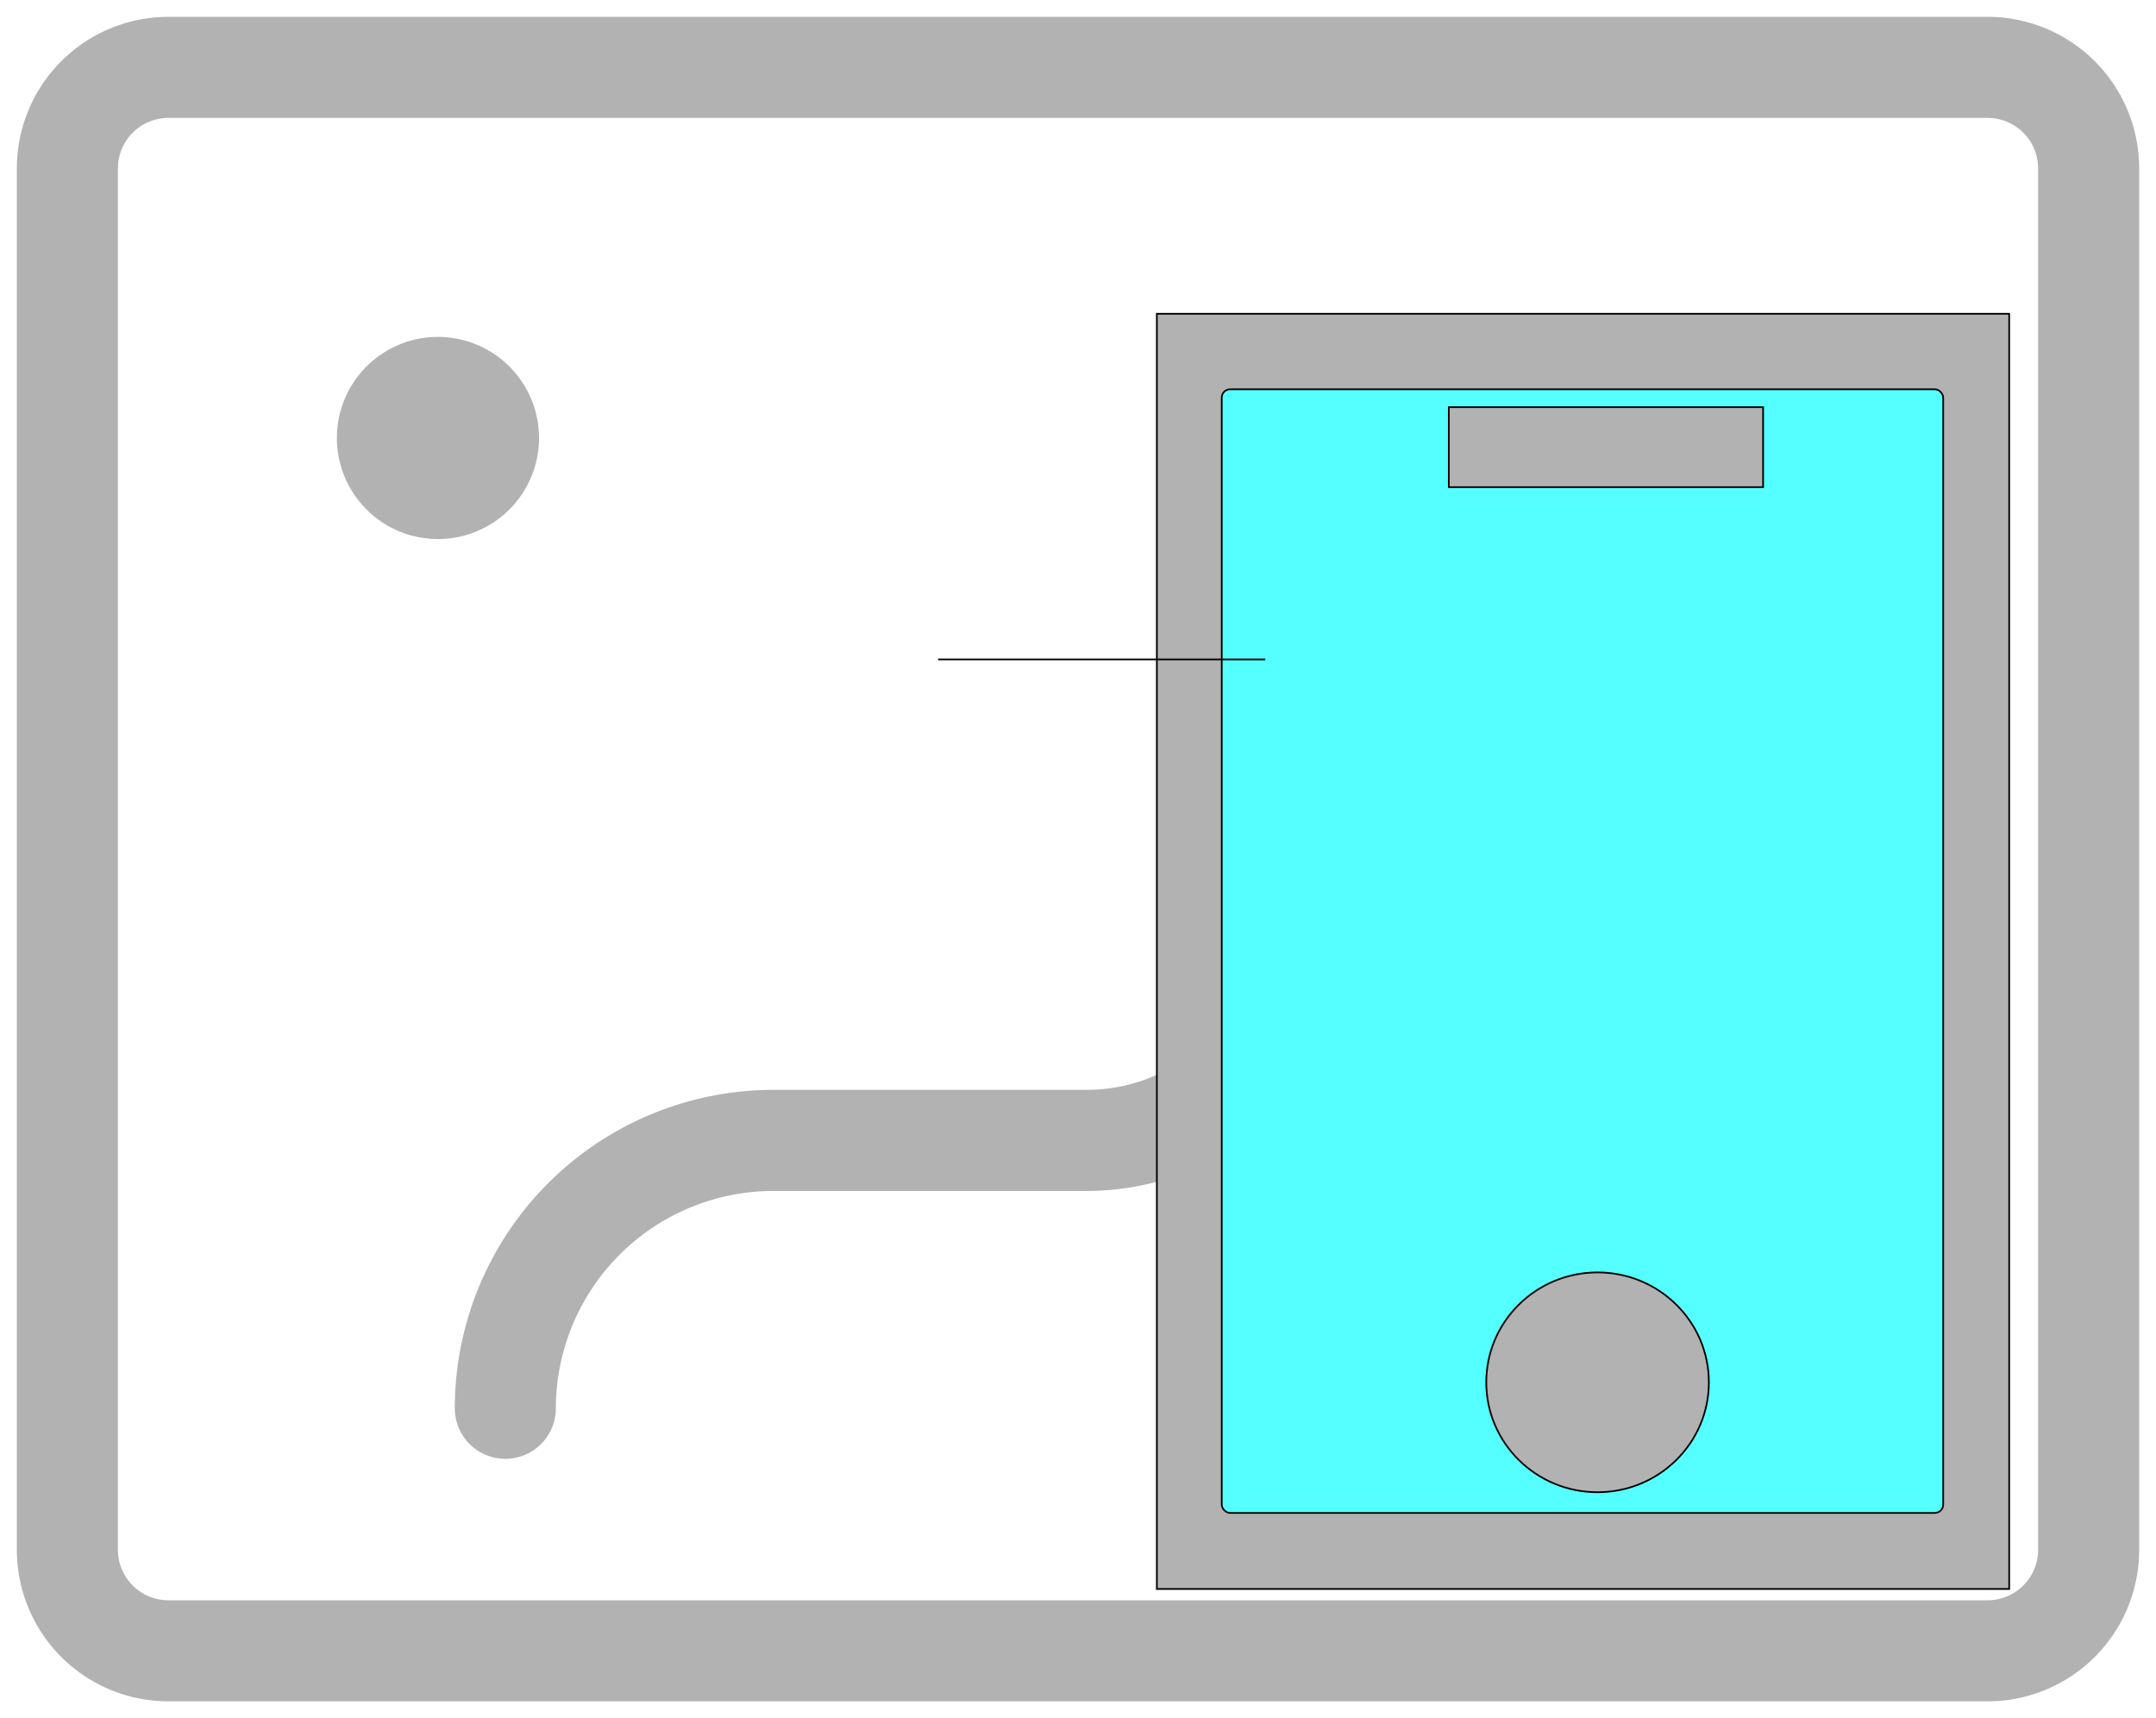
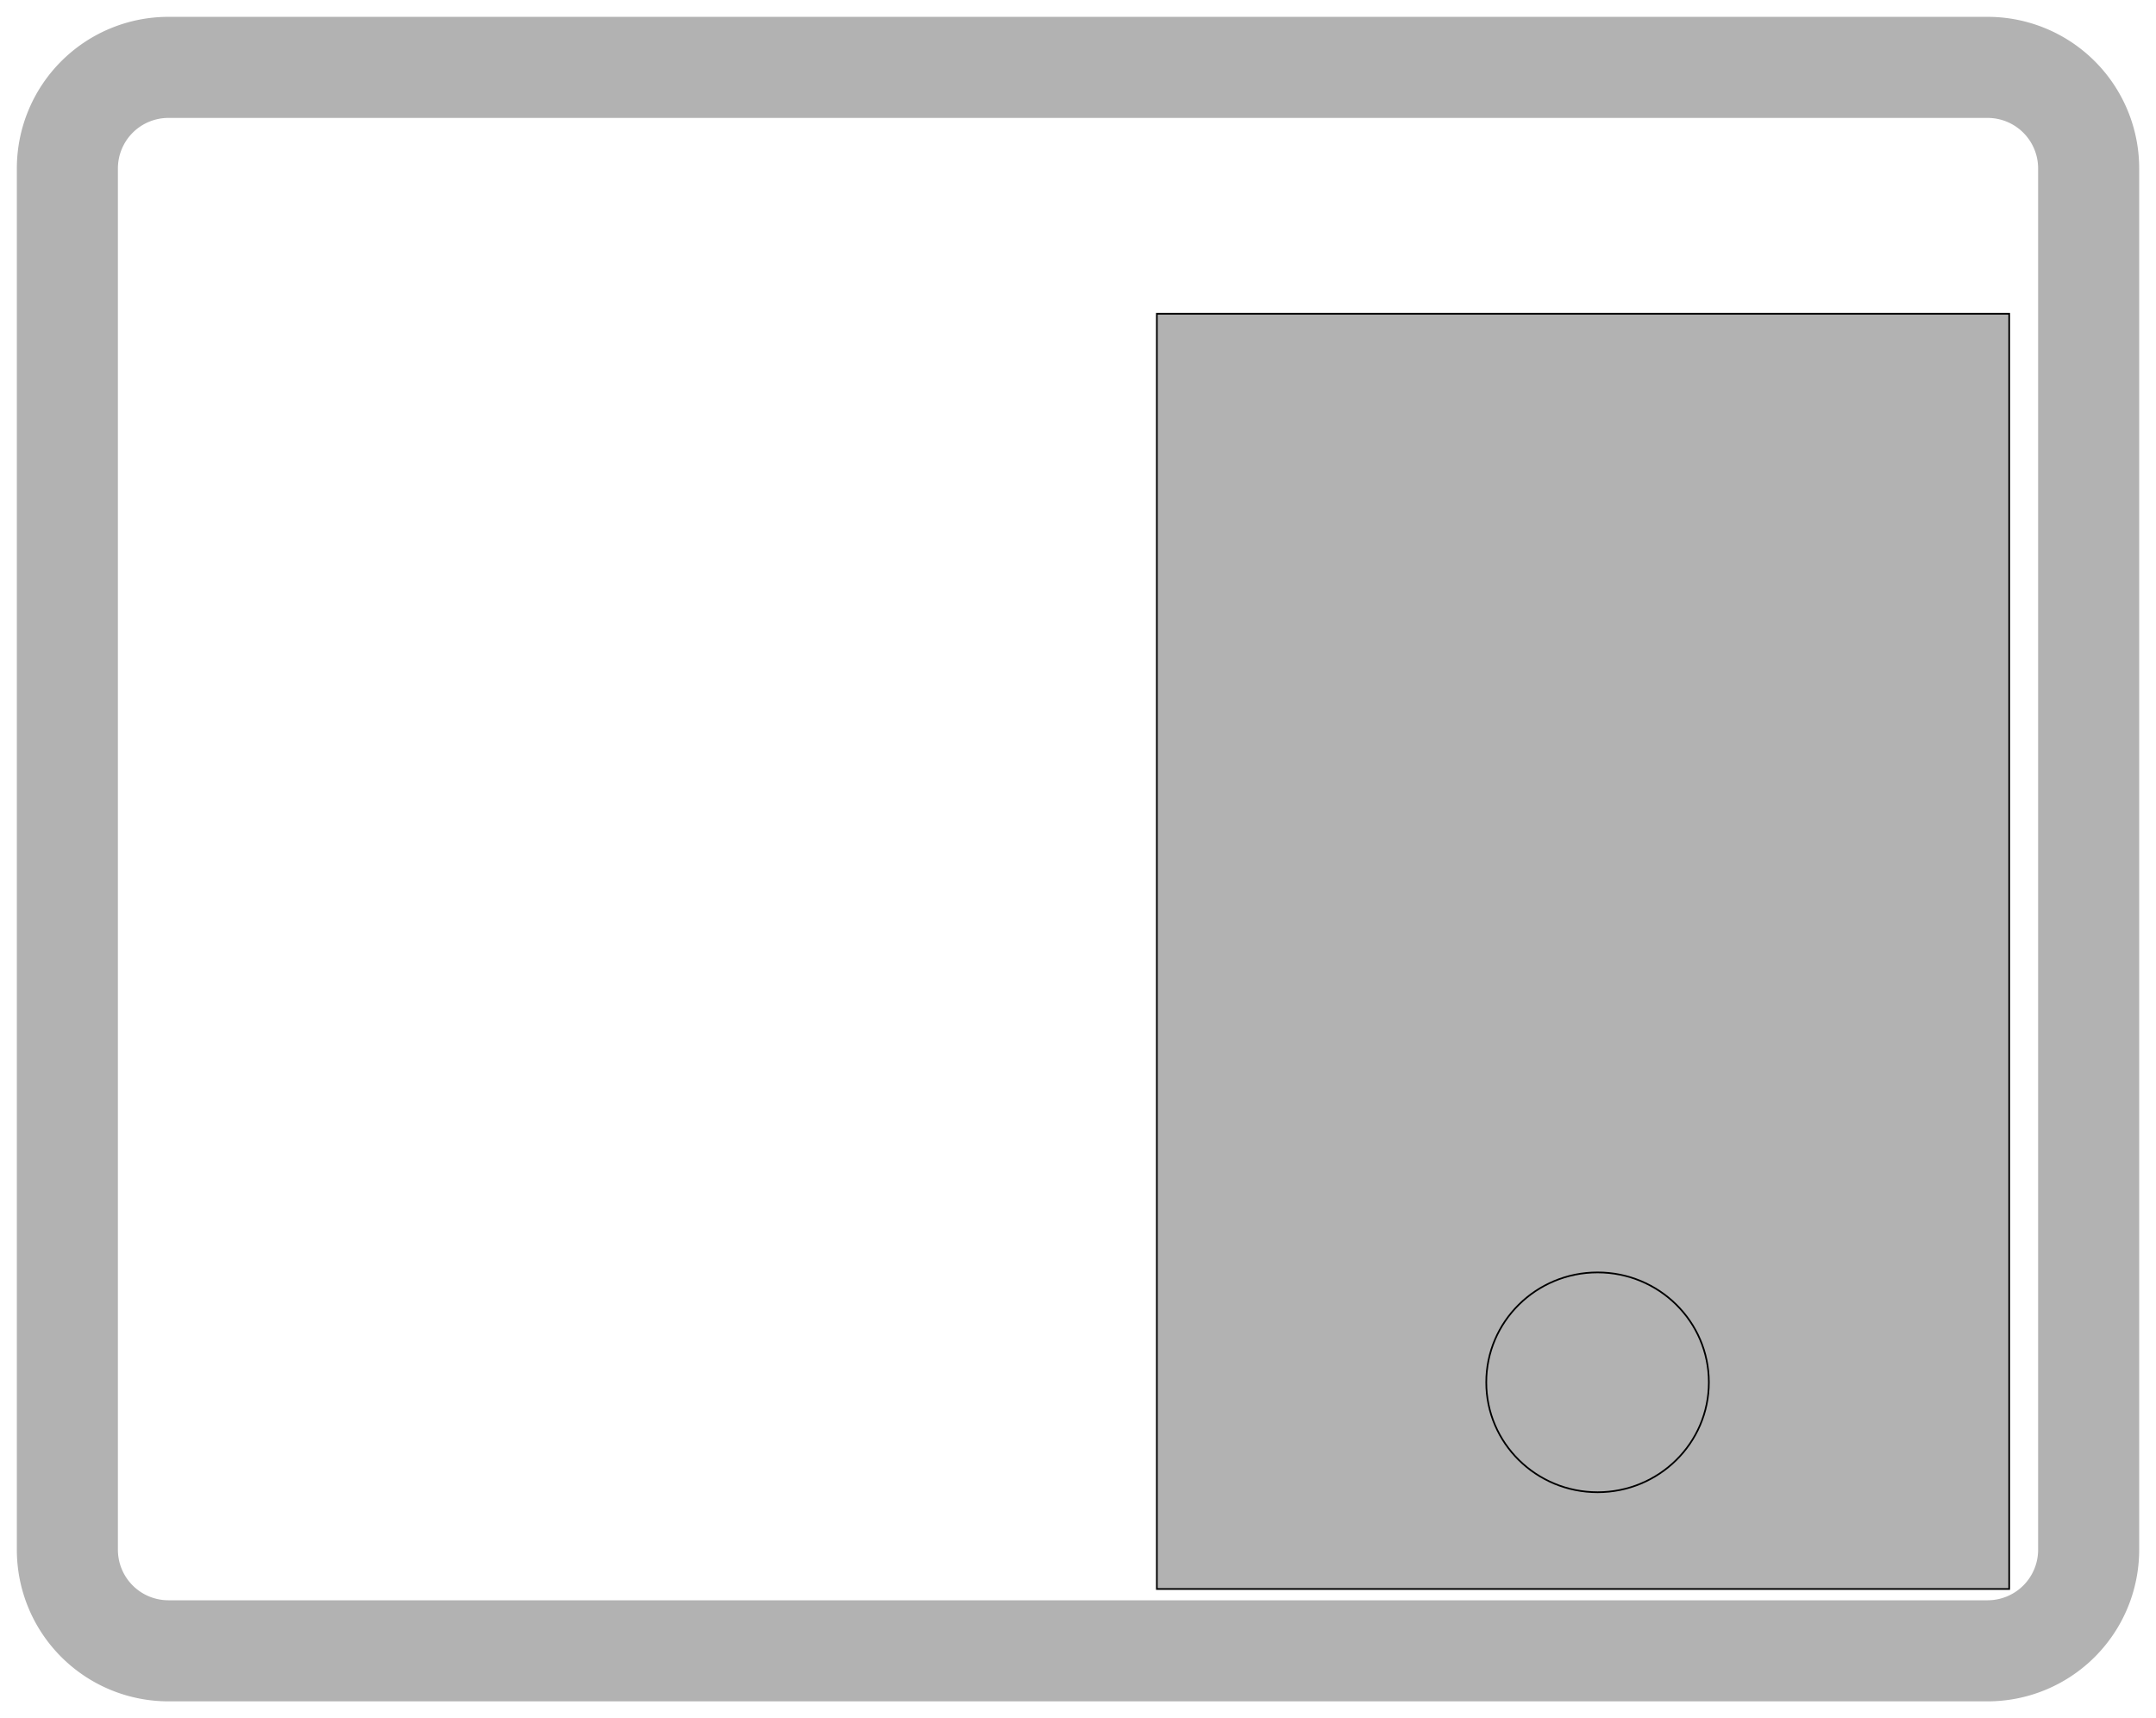
<svg xmlns="http://www.w3.org/2000/svg" width="1285" height="1024" t="1621433305409" class="icon" version="1.1" p-id="2359">
  <defs>
    <filter id="svg_4_blur">
      <feGaussianBlur in="SourceGraphic" stdDeviation="0" />
    </filter>
  </defs>
  <g>
    <title>Layer 1</title>
    <path d="m100.392,70.275a30.118,30.118 0 0 0 -30.118,30.118l0,823.216a30.118,30.118 0 0 0 30.118,30.118l1084.235,0a30.118,30.118 0 0 0 30.118,-30.118l0,-823.216a30.118,30.118 0 0 0 -30.118,-30.118l-1084.235,0zm0,-60.235l1084.235,0a90.353,90.353 0 0 1 90.353,90.353l0,823.216a90.353,90.353 0 0 1 -90.353,90.353l-1084.235,0a90.353,90.353 0 0 1 -90.353,-90.353l0,-823.216a90.353,90.353 0 0 1 90.353,-90.353z" fill="#b2b2b2" p-id="2360" id="svg_1" />
-     <path d="m261.02,261.02m-60.235,0a60.235,60.235 0 1 0 120.471,0a60.235,60.235 0 1 0 -120.471,0z" fill="#b2b2b2" p-id="2361" id="svg_2" />
-     <path d="m331.294,839.479a30.118,30.118 0 0 1 -60.235,0a189.942,189.942 0 0 1 189.942,-189.942l186.589,0a102.46,102.46 0 0 0 98.485,-130.711a162.696,162.696 0 0 1 156.371,-207.611l241.142,0a30.118,30.118 0 0 1 0,60.235l-241.142,0a102.46,102.46 0 0 0 -98.465,130.731a162.696,162.696 0 0 1 -156.391,207.611l-186.589,0a129.707,129.707 0 0 0 -129.707,129.707l0,-0.02z" fill="#b2b2b2" p-id="2362" id="svg_3" />
    <rect fill="#b2b2b2" x="689.5" y="187" width="508" height="760" id="svg_8" stroke="null" />
-     <rect fill="#56ffff" x="728.167" y="232" width="430" height="669.667" id="svg_4" filter="url(#svg_4_blur)" rx="5" stroke="null" />
-     <line fill="none" x1="559.167" y1="393" x2="754.167" y2="393" id="svg_5" stroke="null" />
    <ellipse fill="#b2b2b2" cx="952.167" cy="823.833" id="svg_6" rx="66.333" ry="65.5" stroke="null" />
-     <rect fill="#b2b2b2" x="863.5" y="242.667" width="187.333" height="47.667" id="svg_7" stroke="null" />
  </g>
</svg>